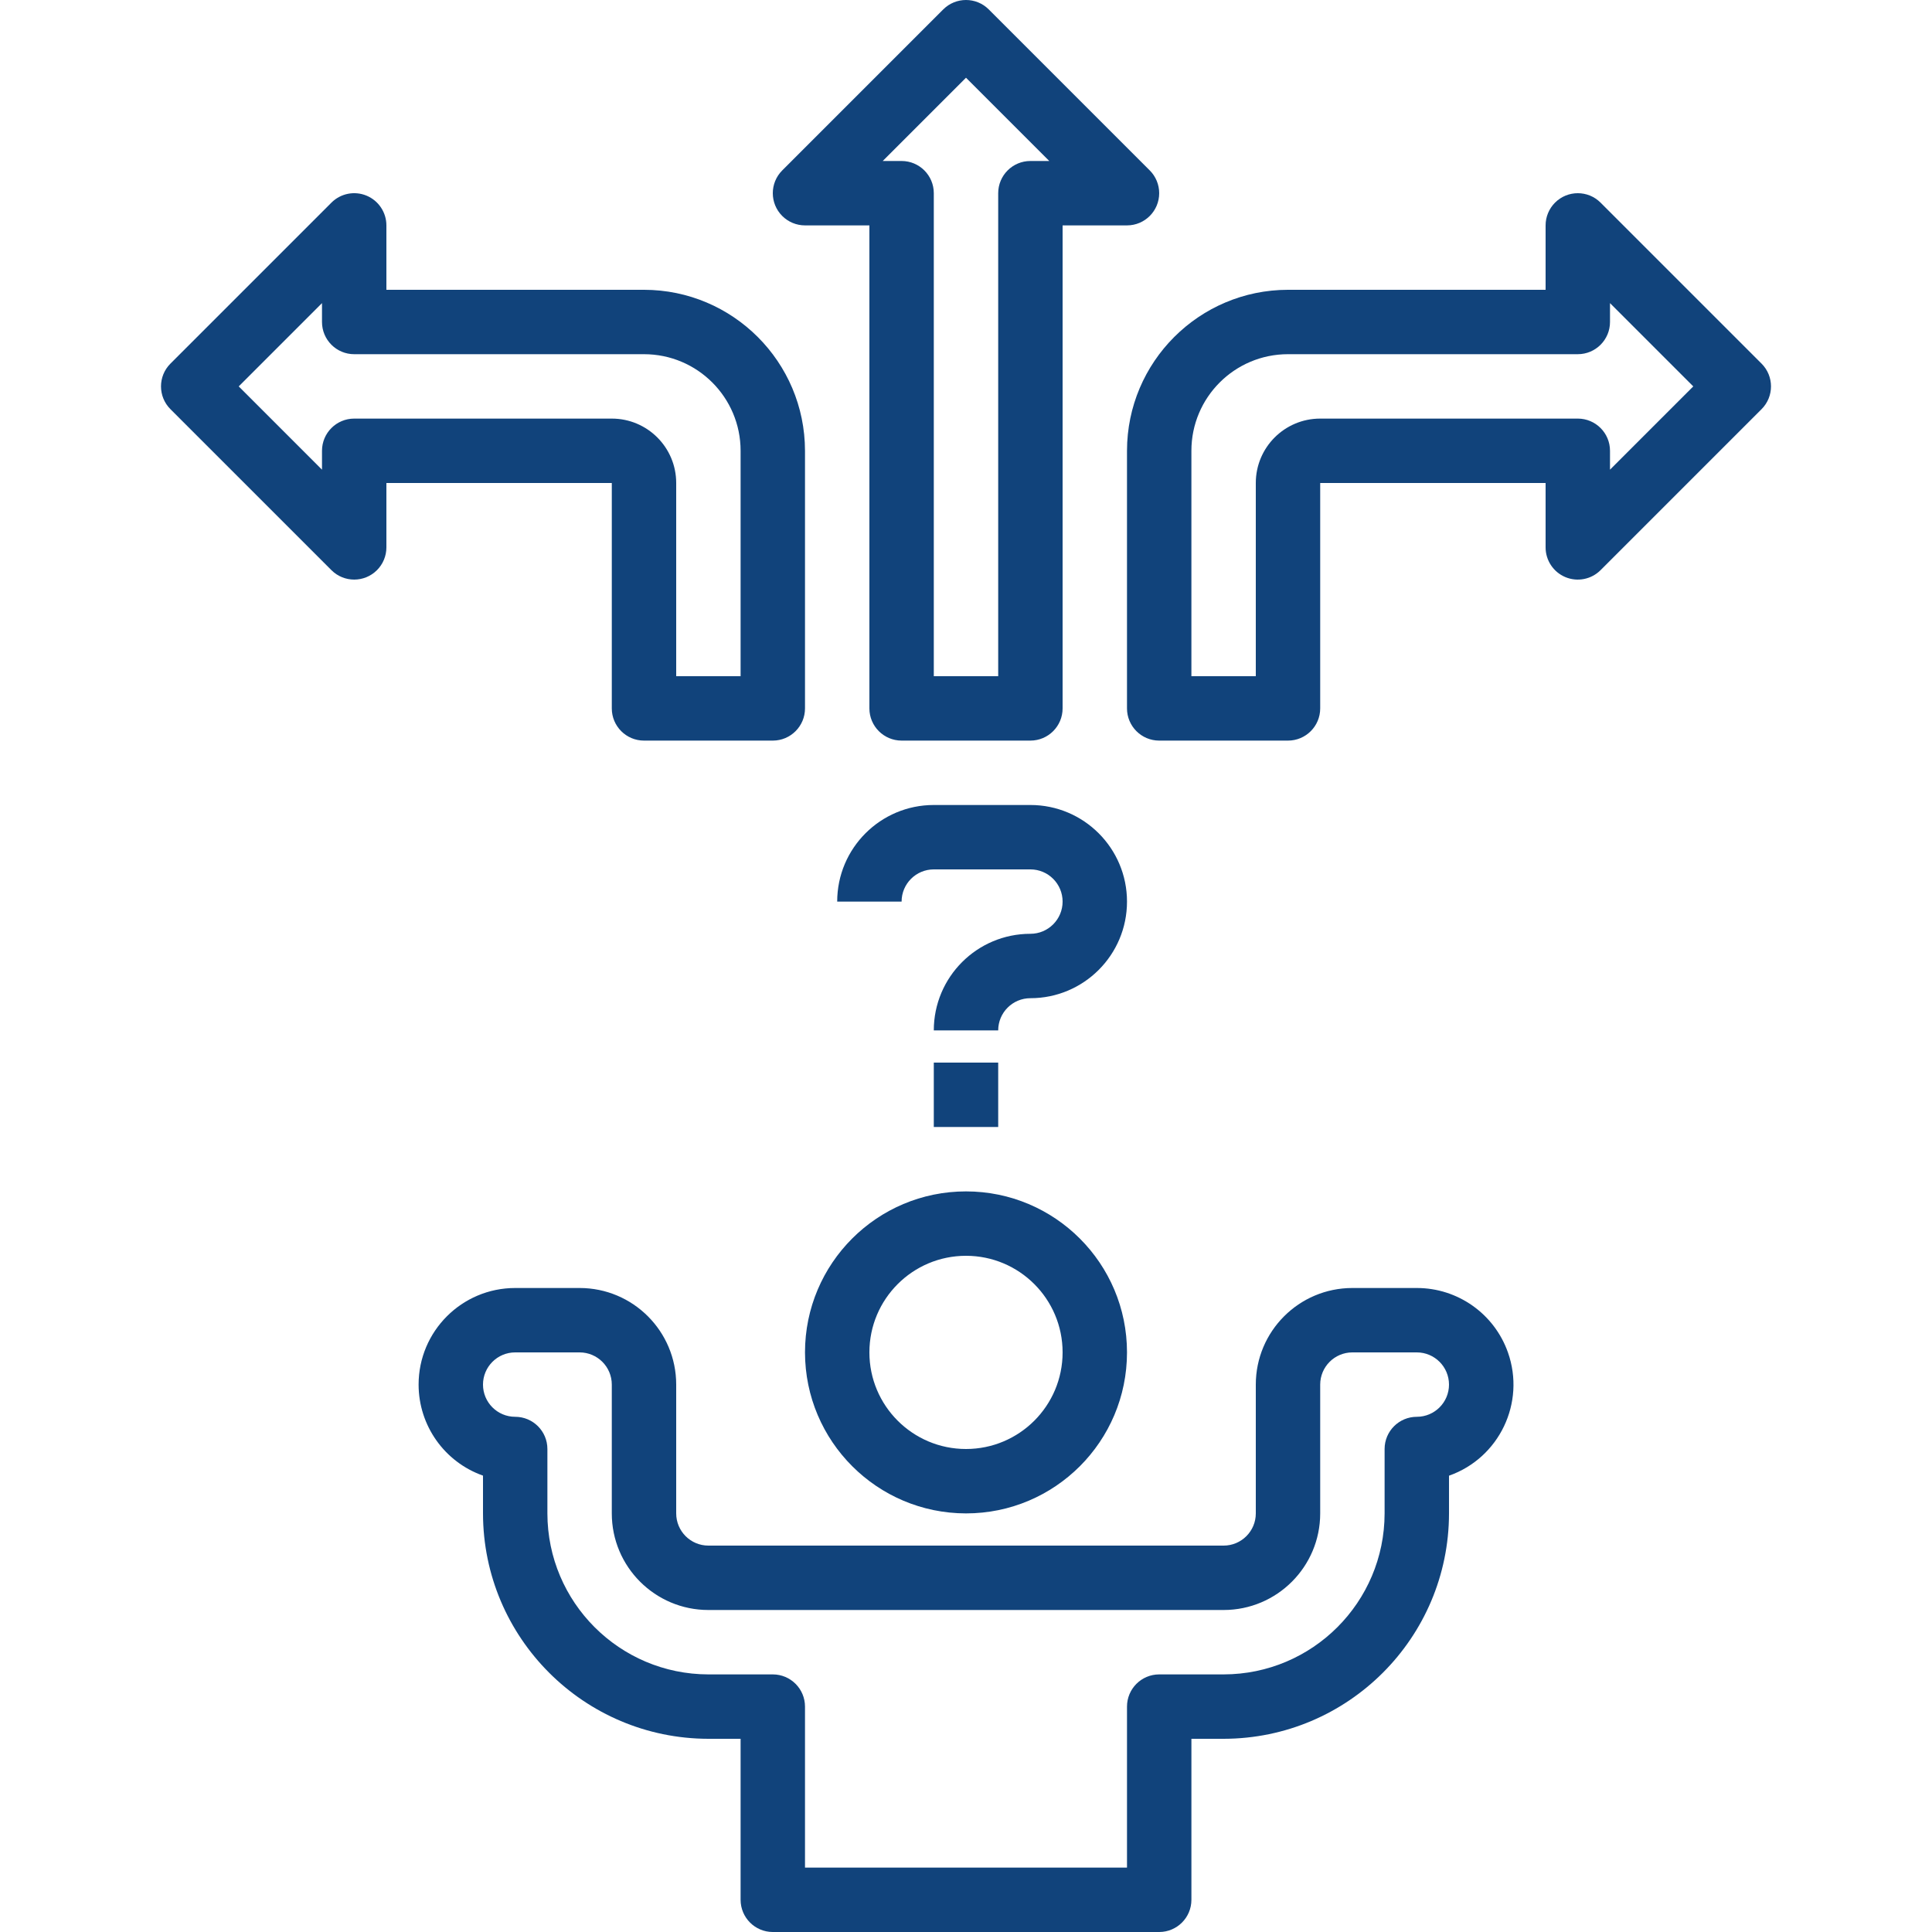
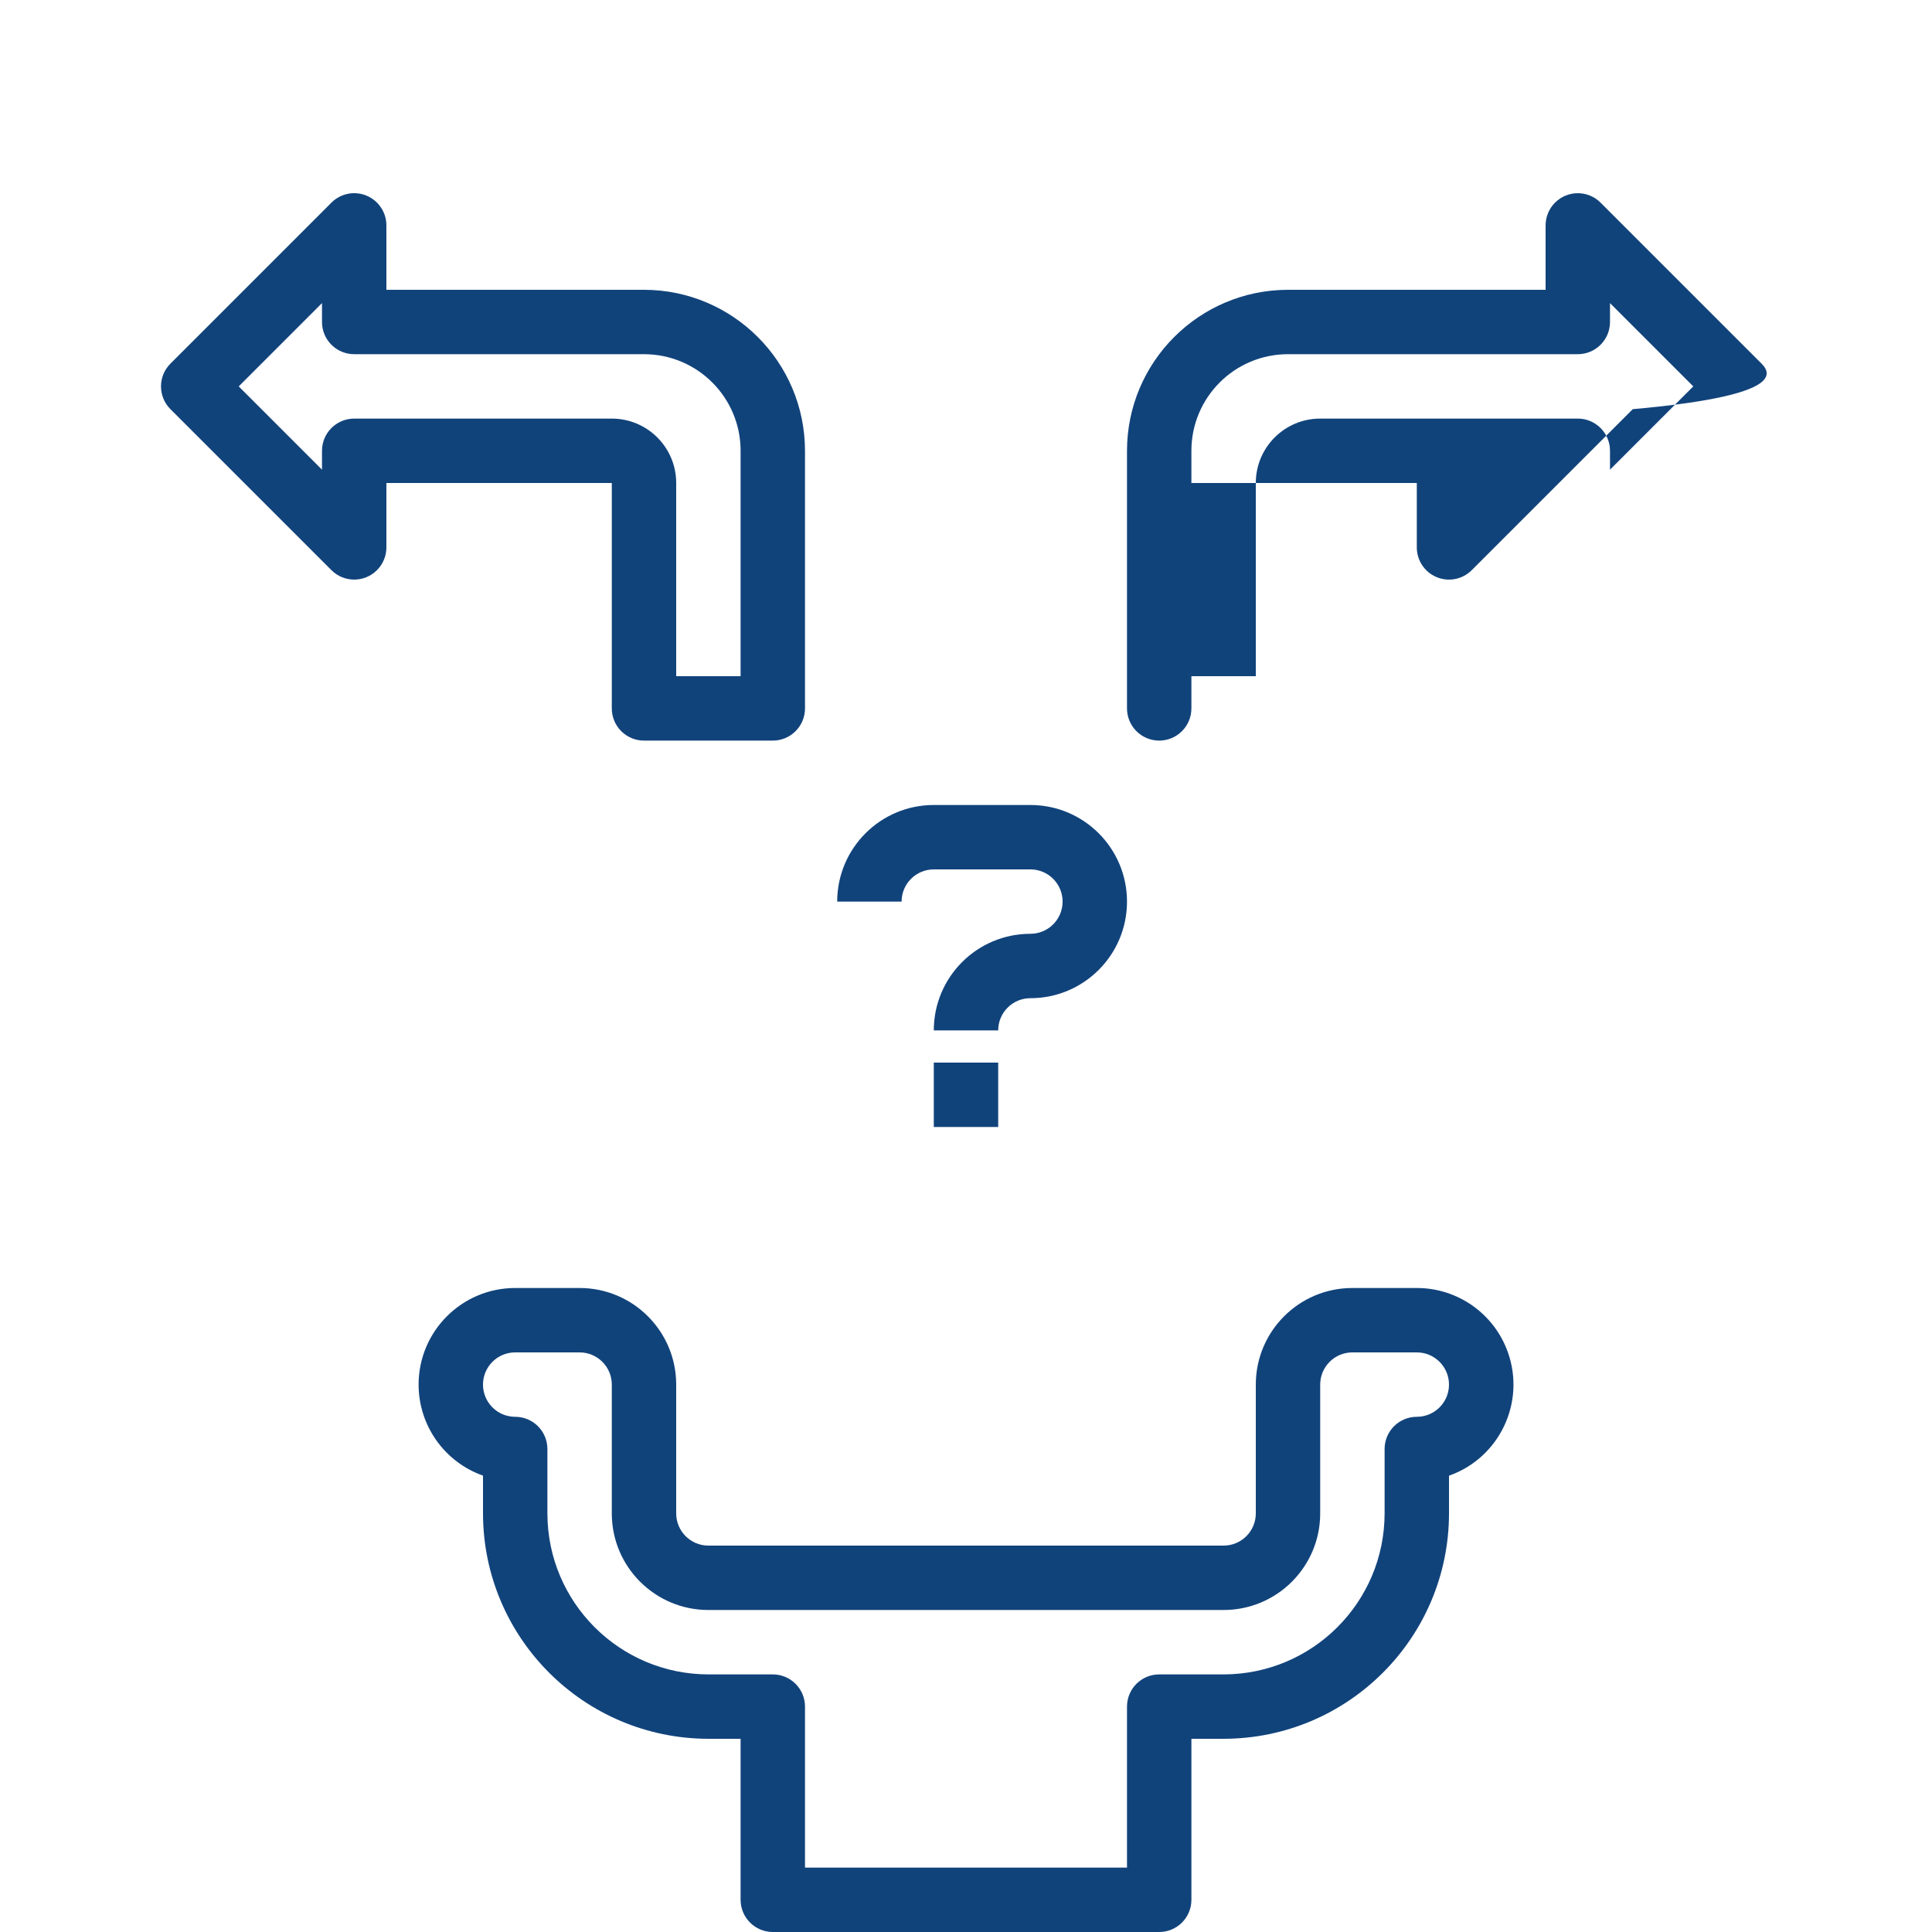
<svg xmlns="http://www.w3.org/2000/svg" version="1.1" id="Capa_1" x="0px" y="0px" viewBox="0 0 479.998 479.998" style="enable-background:new 0 0 479.998 479.998;" xml:space="preserve" width="512px" height="512px">
  <g>
    <g>
-       <path d="M239.999,295.998c-22.091,0-40,17.909-40,40c0.026,22.08,17.92,39.974,40,40c22.091,0,40-17.909,40-40    C279.999,313.907,262.091,295.998,239.999,295.998z M239.999,359.998c-13.255,0-24-10.745-24-24s10.745-24,24-24s24,10.745,24,24    S253.254,359.998,239.999,359.998z" fill="#11437b" />
-     </g>
+       </g>
  </g>
  <g>
    <g>
      <path d="M374.644,336.011c-3.388-9.6-12.464-16.018-22.645-16.013h-16c-13.255,0-24,10.745-24,24v32c0,4.418-3.582,8-8,8h-128    c-4.418,0-8-3.582-8-8v-32c0-13.255-10.745-24-24-24h-16c-13.255,0-24,10.745-24,24c0.005,10.167,6.415,19.227,16,22.616v9.384    c0.04,30.911,25.089,55.96,56,56h8v40c0,4.418,3.582,8,8,8h96c4.418,0,8-3.582,8-8v-40h8c30.911-0.04,55.96-25.089,56-56v-9.368    C372.498,362.219,379.055,348.51,374.644,336.011z M351.999,351.998c-4.418,0-8,3.582-8,8v16c-0.026,22.08-17.92,39.974-40,40h-16    c-4.418,0-8,3.582-8,8v40h-80v-40c0-4.418-3.582-8-8-8h-16c-22.08-0.026-39.974-17.92-40-40v-16c0-4.418-3.582-8-8-8s-8-3.582-8-8    s3.582-8,8-8h16c4.418,0,8,3.582,8,8v32c0,13.255,10.745,24,24,24h128c13.255,0,24-10.745,24-24v-32c0-4.418,3.582-8,8-8h16    c4.418,0,8,3.582,8,8S356.417,351.998,351.999,351.998z" fill="#11437b" />
    </g>
  </g>
  <g>
    <g>
      <path d="M255.999,199.998h-24c-13.255,0-24,10.745-24,24h16c0-4.418,3.582-8,8-8h24c4.418,0,8,3.582,8,8s-3.582,8-8,8    c-13.255,0-24,10.745-24,24h16c0-4.418,3.582-8,8-8c13.255,0,24-10.745,24-24S269.254,199.998,255.999,199.998z" fill="#11437b" />
    </g>
  </g>
  <g>
    <g>
      <rect x="231.999" y="263.998" width="16" height="16" fill="#11437b" />
    </g>
  </g>
  <g>
    <g>
      <path d="M159.999,71.998h-64v-16c0.001-3.235-1.947-6.153-4.936-7.392c-2.99-1.239-6.432-0.553-8.72,1.736l-40,40    c-3.123,3.124-3.123,8.188,0,11.312l40,40c3.125,3.124,8.19,3.123,11.314-0.002c1.499-1.5,2.342-3.534,2.342-5.654v-16h56v56    c0,4.418,3.582,8,8,8h32c4.418,0,8-3.582,8-8v-64C199.973,89.918,182.08,72.025,159.999,71.998z M183.999,167.998h-16v-48    c0-8.837-7.163-16-16-16h-64c-4.418,0-8,3.582-8,8v4.688L59.311,95.998L79.999,75.31v4.688c0,4.418,3.582,8,8,8h72    c13.255,0,24,10.745,24,24V167.998z" fill="#11437b" />
    </g>
  </g>
  <g>
    <g>
-       <path d="M437.655,90.342l-40-40c-3.125-3.124-8.19-3.123-11.314,0.002c-1.499,1.5-2.342,3.534-2.342,5.654v16h-64    c-22.08,0.026-39.974,17.92-40,40v64c0,4.418,3.582,8,8,8h32c4.418,0,8-3.582,8-8v-56h56v16c-0.001,3.235,1.947,6.153,4.936,7.392    c2.99,1.239,6.432,0.553,8.72-1.736l40-40C440.778,98.53,440.778,93.466,437.655,90.342z M399.999,116.686v-4.688    c0-4.418-3.582-8-8-8h-64c-8.837,0-16,7.163-16,16v48h-16v-56c0-13.255,10.745-24,24-24h72c4.418,0,8-3.582,8-8V75.31    l20.688,20.688L399.999,116.686z" fill="#11437b" />
+       <path d="M437.655,90.342l-40-40c-3.125-3.124-8.19-3.123-11.314,0.002c-1.499,1.5-2.342,3.534-2.342,5.654v16h-64    c-22.08,0.026-39.974,17.92-40,40v64c0,4.418,3.582,8,8,8c4.418,0,8-3.582,8-8v-56h56v16c-0.001,3.235,1.947,6.153,4.936,7.392    c2.99,1.239,6.432,0.553,8.72-1.736l40-40C440.778,98.53,440.778,93.466,437.655,90.342z M399.999,116.686v-4.688    c0-4.418-3.582-8-8-8h-64c-8.837,0-16,7.163-16,16v48h-16v-56c0-13.255,10.745-24,24-24h72c4.418,0,8-3.582,8-8V75.31    l20.688,20.688L399.999,116.686z" fill="#11437b" />
    </g>
  </g>
  <g>
    <g>
-       <path d="M285.655,42.342l-40-40c-3.124-3.123-8.188-3.123-11.312,0l-40,40c-3.124,3.125-3.123,8.19,0.002,11.314    c1.5,1.499,3.534,2.342,5.654,2.342h16v120c0,4.418,3.582,8,8,8h32c4.418,0,8-3.582,8-8v-120h16    c4.418-0.001,7.999-3.583,7.998-8.002C287.997,45.876,287.155,43.842,285.655,42.342z M255.999,39.998c-4.418,0-8,3.582-8,8v120    h-16v-120c0-4.418-3.582-8-8-8h-4.688l20.688-20.688l20.688,20.688H255.999z" fill="#11437b" />
-     </g>
+       </g>
  </g>
  <g>
</g>
  <g>
</g>
  <g>
</g>
  <g>
</g>
  <g>
</g>
  <g>
</g>
  <g>
</g>
  <g>
</g>
  <g>
</g>
  <g>
</g>
  <g>
</g>
  <g>
</g>
  <g>
</g>
  <g>
</g>
  <g>
</g>
</svg>